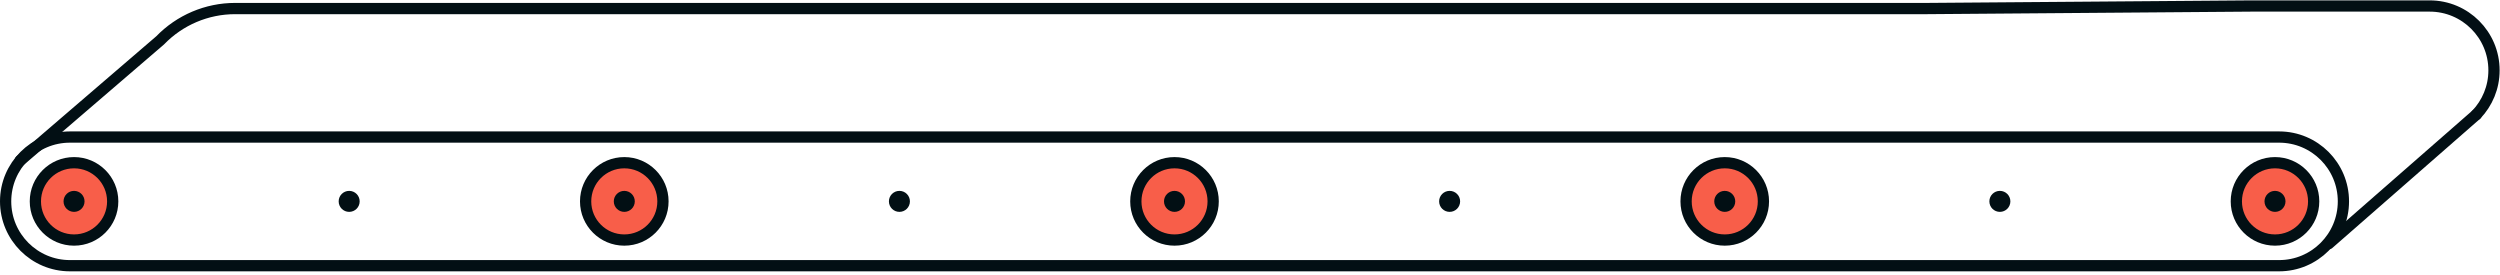
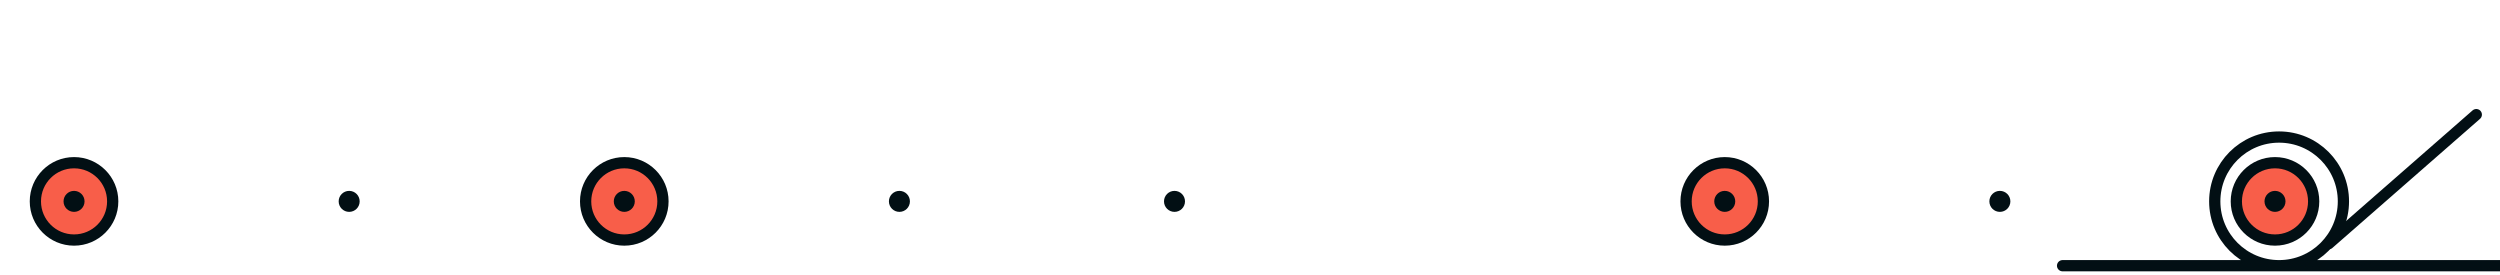
<svg xmlns="http://www.w3.org/2000/svg" id="a" viewBox="0 0 600 66">
-   <path id="b" d="m495.02,63.77h51.96c8.53,0,15.44-6.91,15.44-15.44h0c0-8.53-6.91-15.44-15.44-15.44H16.79c-8.53,0-15.44,6.91-15.44,15.44h0c0,8.53,6.91,15.44,15.44,15.44h478.23Z" style="fill:none; stroke:#020f14; stroke-linecap:round; stroke-linejoin:round; stroke-width:2.7px;" />
-   <path id="c" d="m594.31,27.51c2.63-2.77,4.25-6.51,4.25-10.63h0c0-8.53-6.91-15.44-15.44-15.44h-42.8l-77.74.61H56.42c-6.78,0-13.27,2.76-17.99,7.64L4.86,38.53" style="fill:none; stroke:#020f14; stroke-linecap:round; stroke-linejoin:round; stroke-width:2.7px;" />
+   <path id="b" d="m495.02,63.77h51.96c8.53,0,15.44-6.91,15.44-15.44h0c0-8.53-6.91-15.44-15.44-15.44c-8.53,0-15.44,6.91-15.44,15.44h0c0,8.53,6.91,15.44,15.44,15.44h478.23Z" style="fill:none; stroke:#020f14; stroke-linecap:round; stroke-linejoin:round; stroke-width:2.7px;" />
  <line id="d" x1="594.31" y1="27.51" x2="558.87" y2="58.5" style="fill:none; stroke:#020f14; stroke-linecap:round; stroke-linejoin:round; stroke-width:2.7px;" />
  <g id="e">
    <circle cx="546" cy="48.33" r="9.28" style="fill:#f85e49; stroke:#020f14; stroke-linecap:round; stroke-linejoin:round; stroke-width:2.7px;" />
    <circle cx="546" cy="48.33" r="2.52" style="fill:#020f14;" />
  </g>
  <circle id="f" cx="479.97" cy="48.33" r="2.52" style="fill:#020f14;" />
  <circle id="g" cx="215.86" cy="48.33" r="2.52" style="fill:#020f14;" />
  <circle id="h" cx="83.8" cy="48.33" r="2.52" style="fill:#020f14;" />
  <g id="i">
    <circle cx="17.77" cy="48.33" r="9.28" style="fill:#f85e49; stroke:#020f14; stroke-linecap:round; stroke-linejoin:round; stroke-width:2.7px;" />
    <circle cx="17.77" cy="48.33" r="2.52" style="fill:#020f14;" />
  </g>
  <g id="j">
    <circle cx="413.94" cy="48.33" r="9.28" style="fill:#f85e49; stroke:#020f14; stroke-linecap:round; stroke-linejoin:round; stroke-width:2.7px;" />
    <circle cx="413.94" cy="48.33" r="2.52" style="fill:#020f14;" />
  </g>
-   <circle id="k" cx="347.91" cy="48.33" r="2.52" style="fill:#020f14;" />
  <g id="l">
-     <circle cx="281.88" cy="48.33" r="9.28" style="fill:#f85e49; stroke:#020f14; stroke-linecap:round; stroke-linejoin:round; stroke-width:2.7px;" />
    <circle cx="281.88" cy="48.33" r="2.52" style="fill:#020f14;" />
  </g>
  <g id="m">
    <circle cx="149.83" cy="48.33" r="9.28" style="fill:#f85e49; stroke:#020f14; stroke-linecap:round; stroke-linejoin:round; stroke-width:2.7px;" />
    <circle cx="149.83" cy="48.33" r="2.52" style="fill:#020f14;" />
  </g>
</svg>